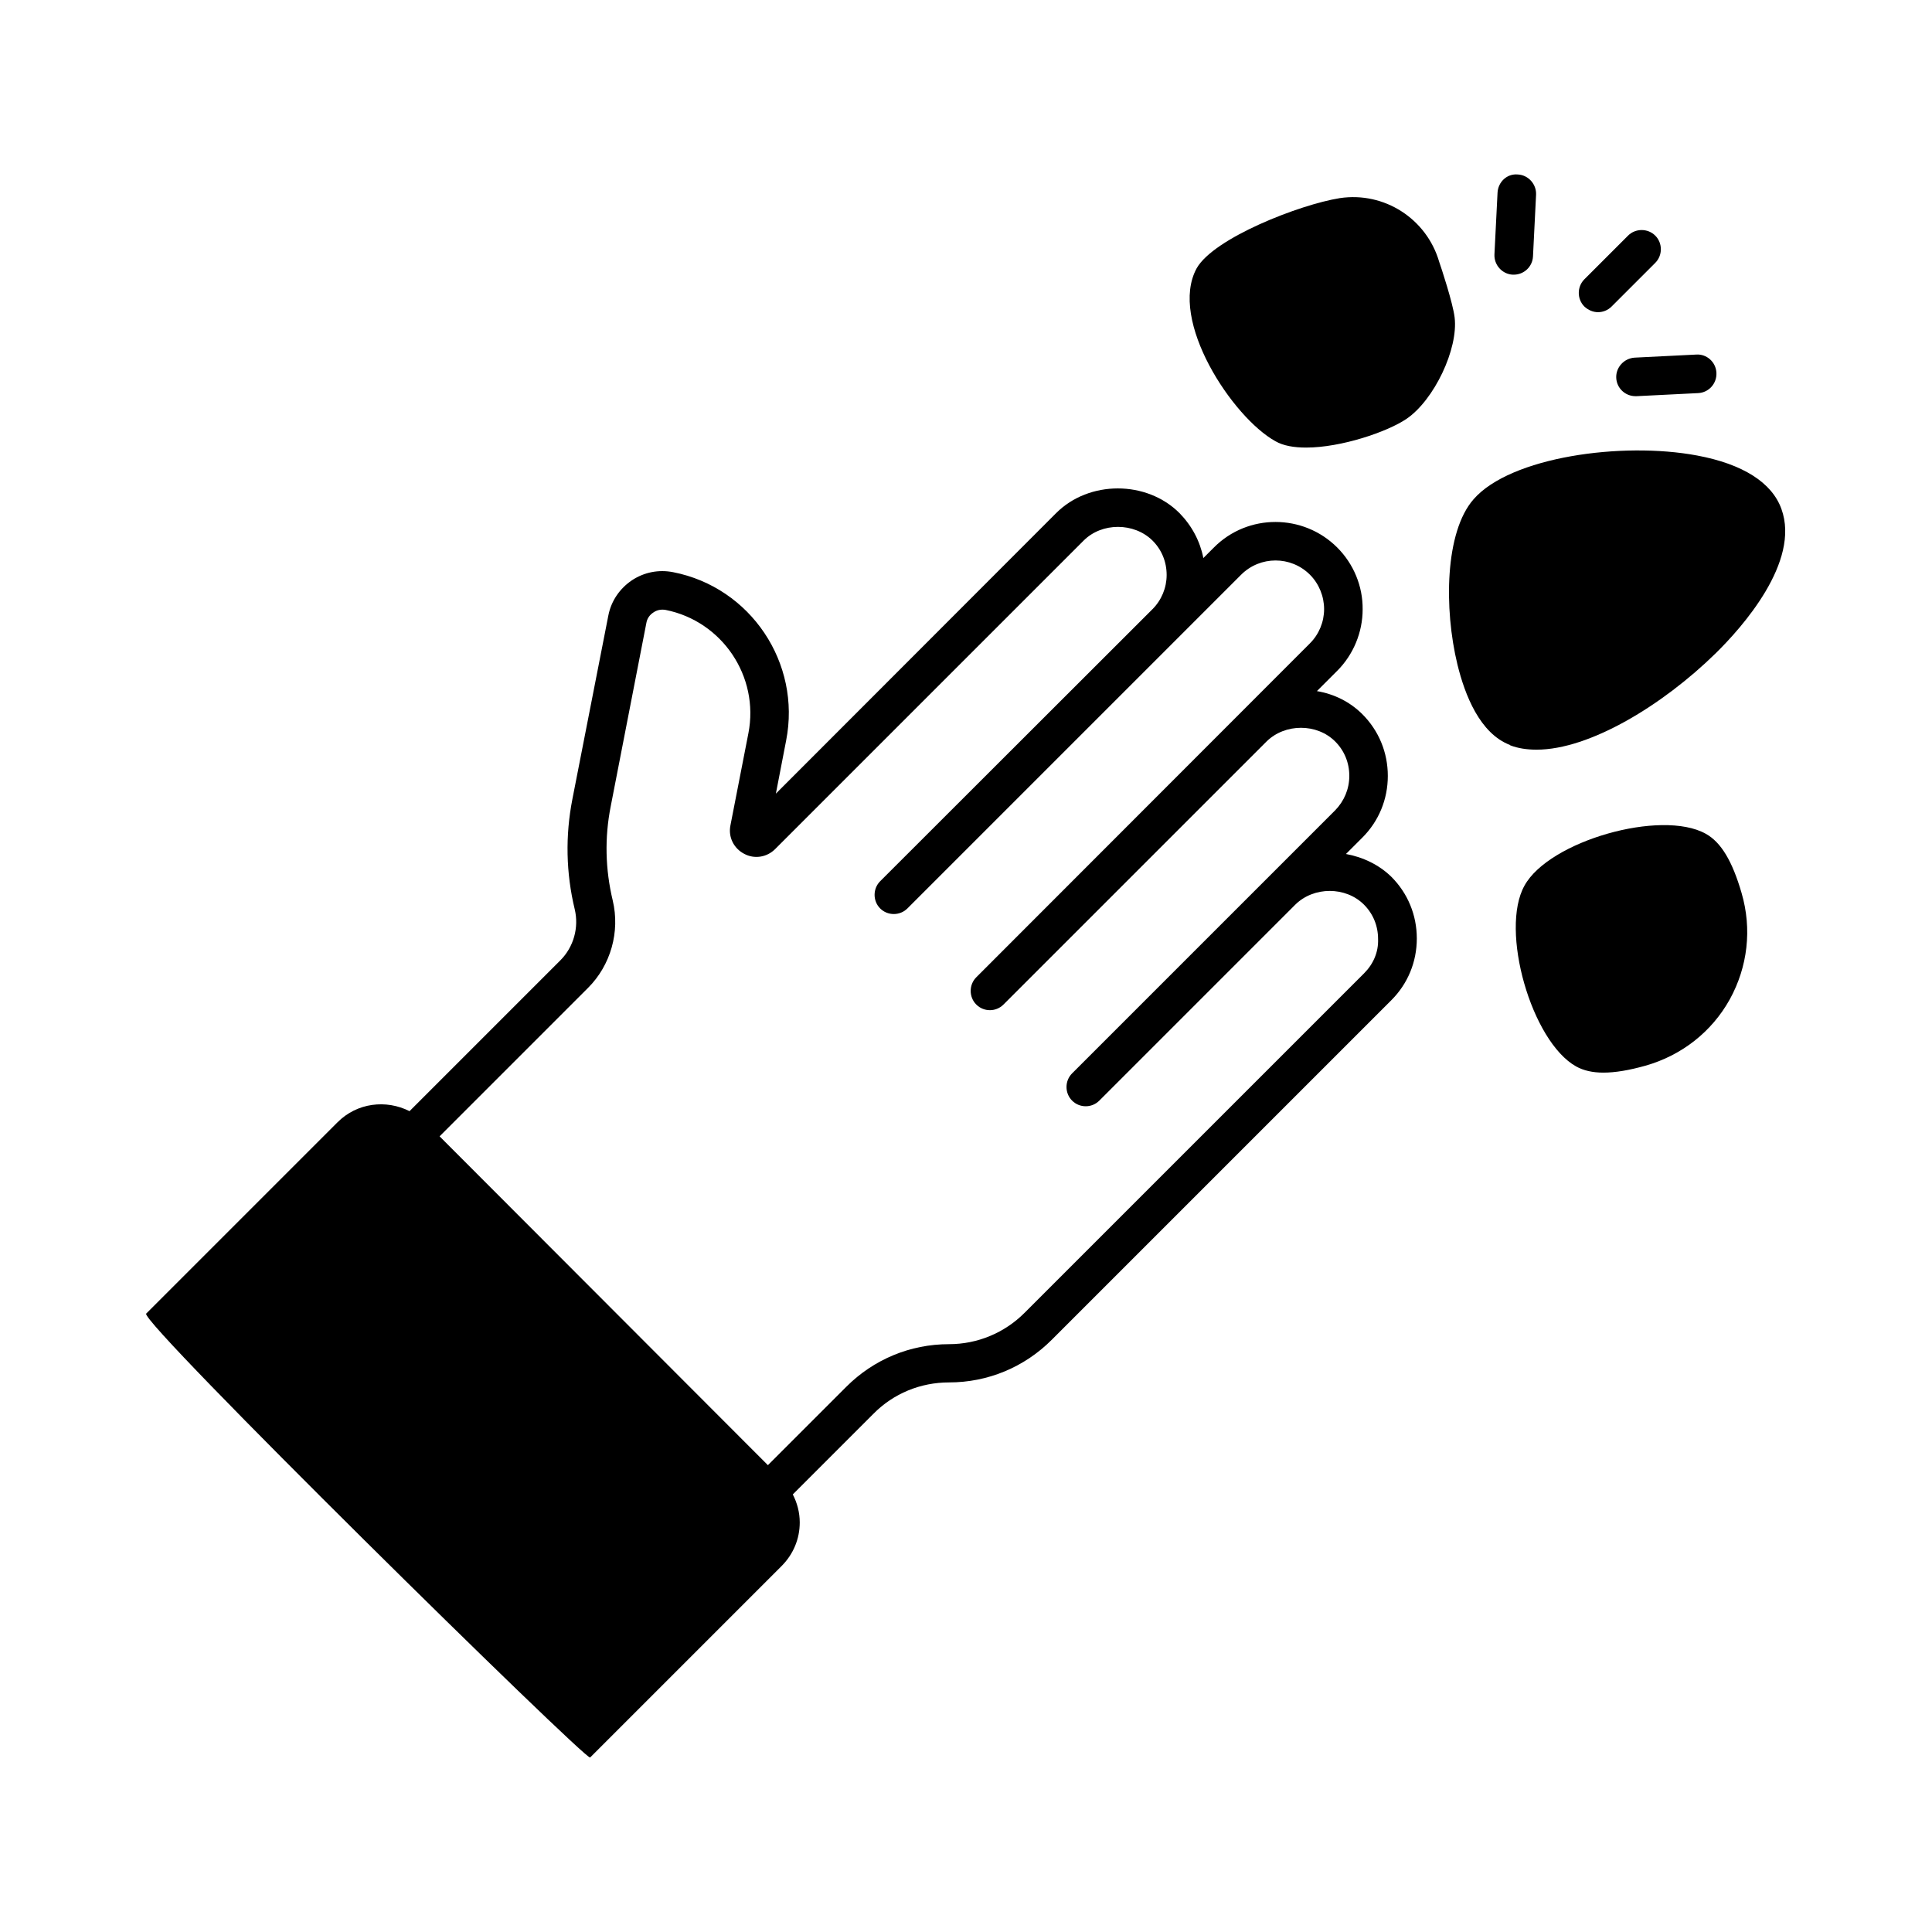
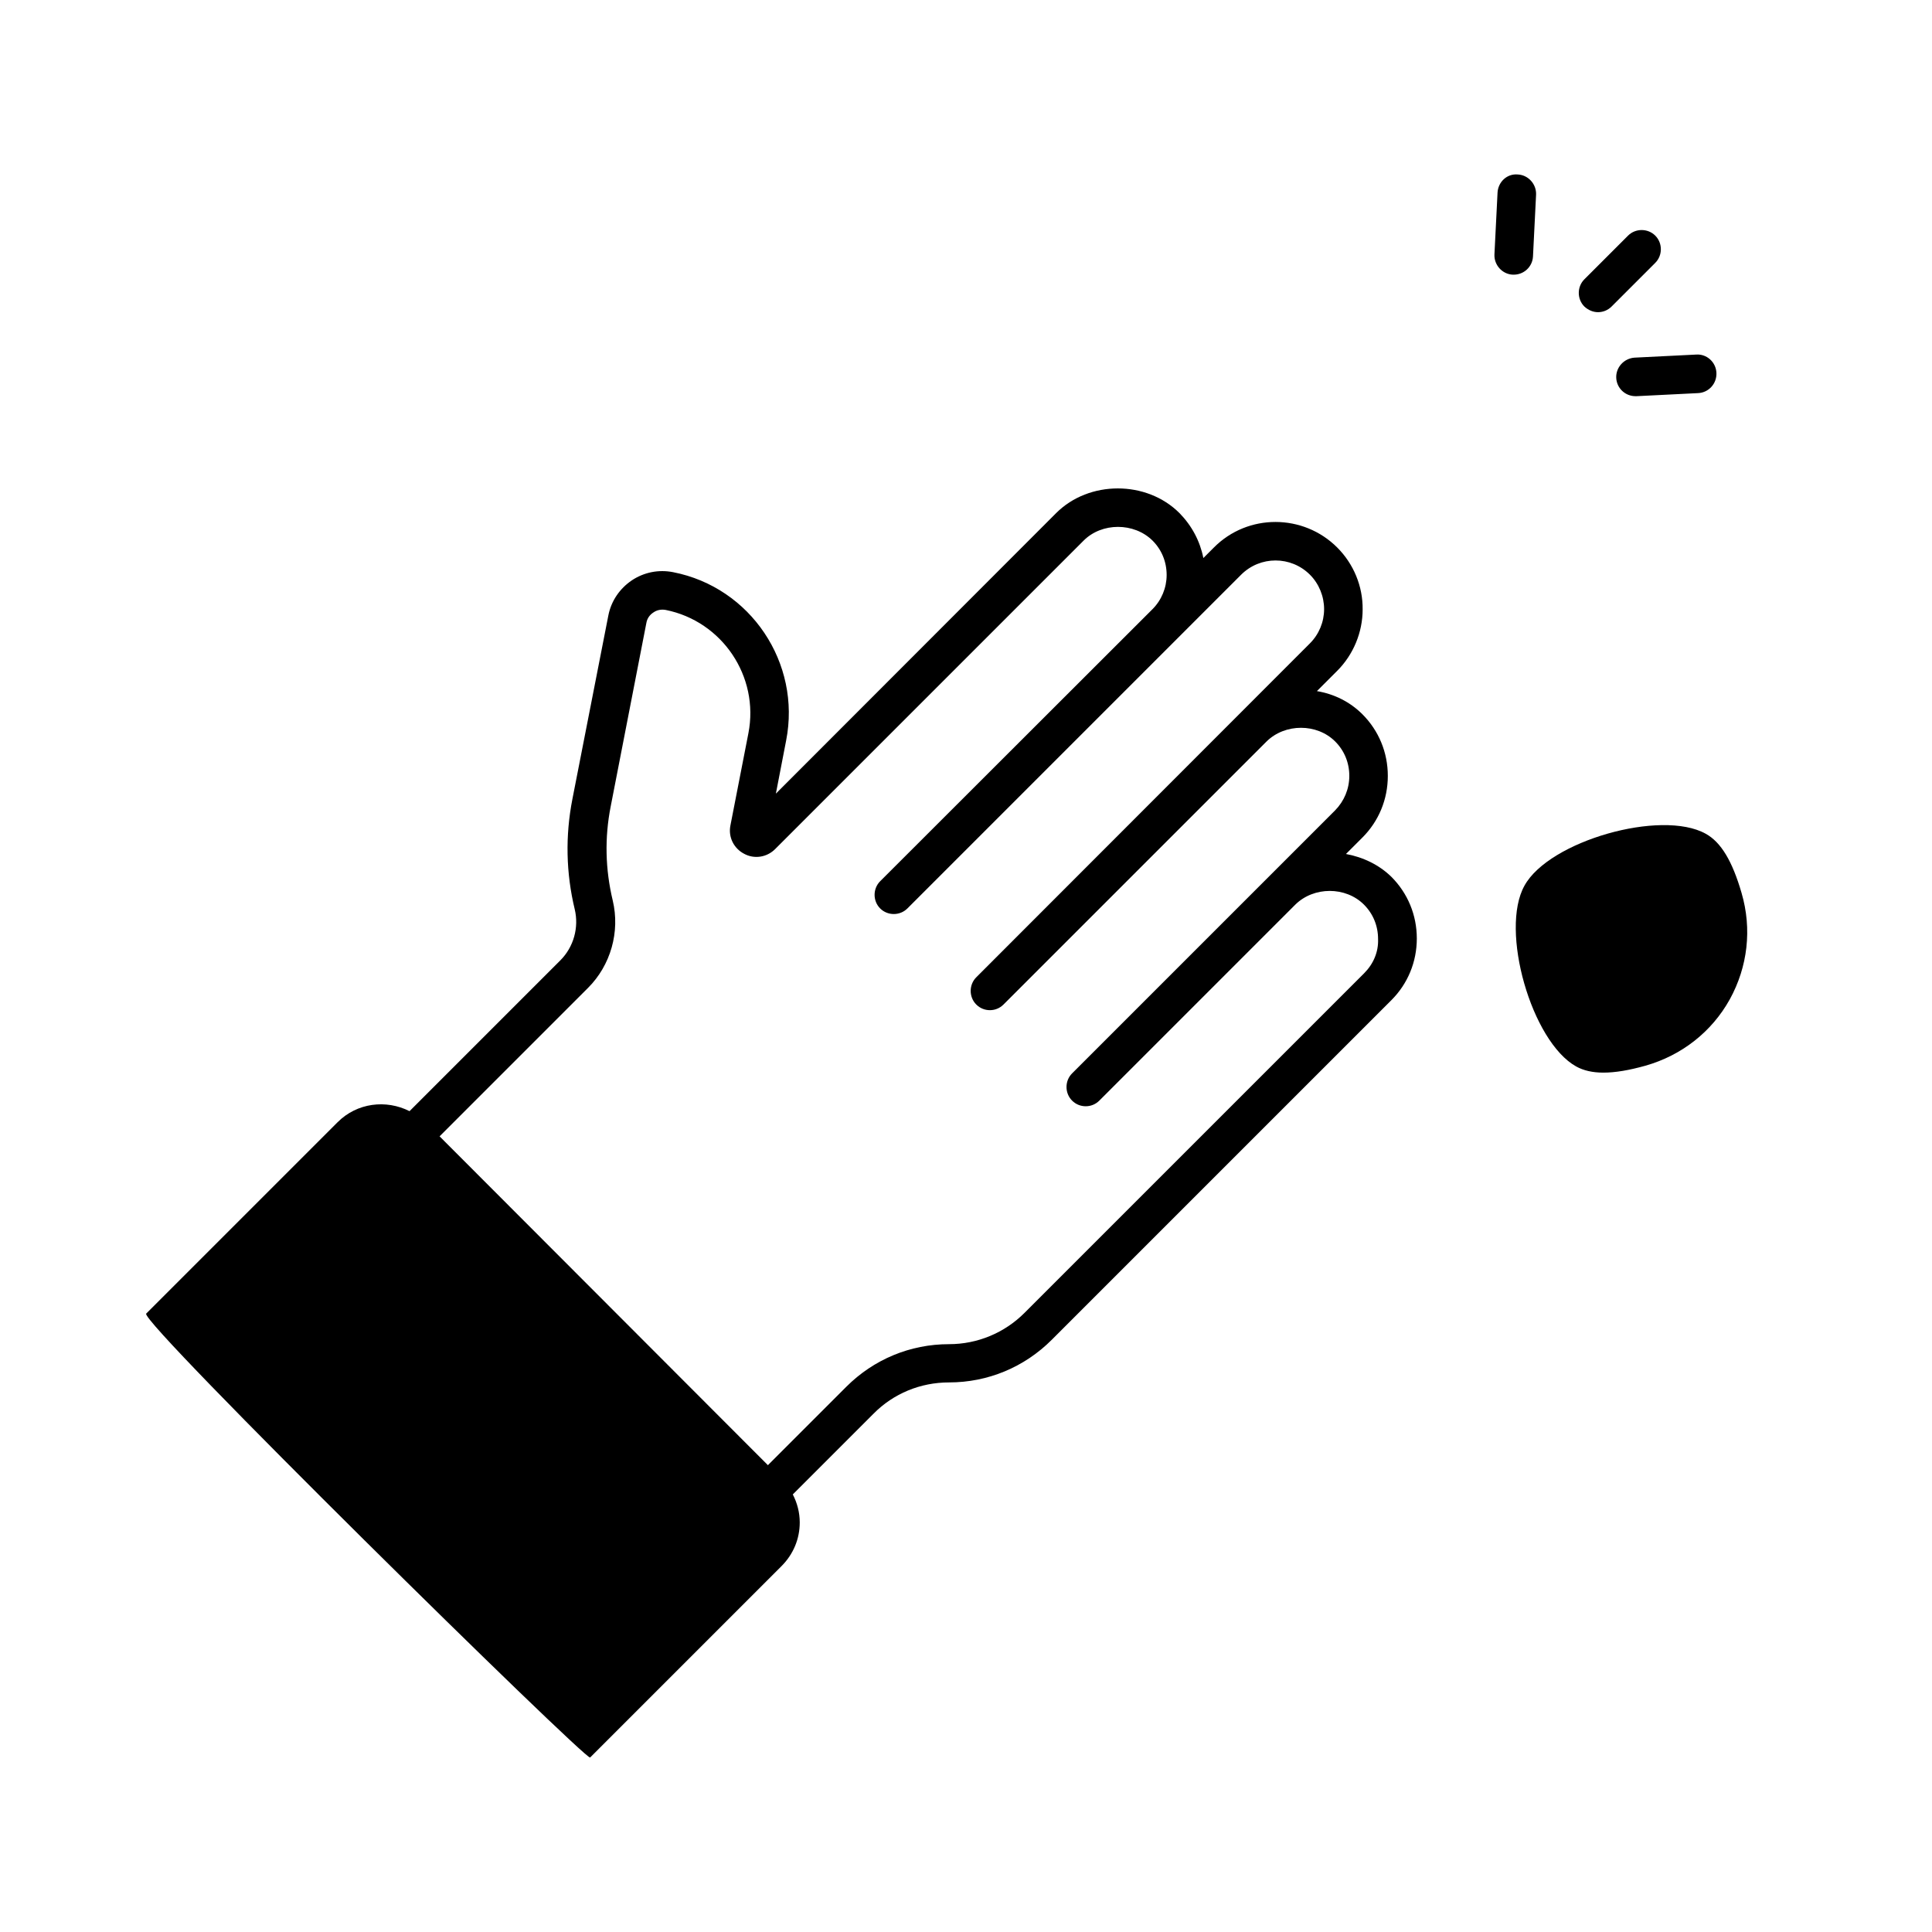
<svg xmlns="http://www.w3.org/2000/svg" fill="#000000" width="800px" height="800px" version="1.1" viewBox="144 144 512 512">
  <g>
    <path d="m500.69 370.32 4.359-4.359c4.356-4.356 6.738-10.145 6.738-16.34 0-6.195-2.383-11.984-6.738-16.34-3.336-3.336-7.559-5.379-12.051-6.129l5.379-5.379c4.289-4.289 6.738-10.211 6.738-16.273 0.066-6.129-2.383-12.051-6.738-16.406-8.988-8.988-23.691-9.055-32.68 0l-2.793 2.793c-0.887-4.492-3.062-8.578-6.332-11.914-8.715-8.715-23.965-8.715-32.68 0l-74.277 74.348 2.723-14.094c4.016-20.492-9.395-40.578-29.957-44.594-3.812-0.75-7.691 0-10.961 2.18-3.199 2.18-5.445 5.445-6.195 9.258l-9.531 48.68c-1.906 9.734-1.703 19.609 0.613 29.207 1.156 4.832-0.273 10.008-3.812 13.547l-39.965 39.965c-6.195-3.133-13.891-2.246-19.062 2.926l-50.723 50.723c-1.973 1.973 116.62 118.6 117.64 117.64l50.723-50.723c3.133-3.133 4.832-7.215 4.832-11.574 0-2.656-0.68-5.176-1.84-7.422l21.379-21.379c5.309-5.379 12.461-8.305 20.016-8.305 10.281 0 19.949-4.016 27.234-11.301l90.004-90.004c4.356-4.356 6.738-10.145 6.738-16.34 0-6.195-2.383-11.984-6.738-16.34-3.262-3.195-7.551-5.238-12.047-6.055zm4.836 31.59-90.008 90.004c-5.309 5.309-12.461 8.305-20.016 8.305-10.281 0-19.949 4.016-27.234 11.301l-20.766 20.766-87.008-87.145 39.352-39.352c5.992-5.992 8.512-14.844 6.535-23.148-1.973-8.238-2.18-16.613-0.543-24.918l9.465-48.68c0.203-1.156 0.887-2.109 1.84-2.723 0.953-0.68 2.109-0.887 3.269-0.68 14.977 2.996 24.852 17.633 21.922 32.68l-4.766 24.441c-0.613 3.062 0.887 6.059 3.609 7.488 2.723 1.496 6.059 0.953 8.238-1.227l81.766-81.766c4.832-4.832 13.344-4.832 18.246 0 2.449 2.449 3.746 5.652 3.746 9.121 0 3.402-1.363 6.672-3.746 9.055l-72.172 72.102c-1.973 1.973-1.973 5.242 0 7.215 1.973 1.973 5.242 1.973 7.215 0l88.438-88.438c5.039-5.039 13.207-5.039 18.246 0 2.383 2.383 3.746 5.719 3.746 9.121 0 3.402-1.363 6.672-3.746 9.055l-88.434 88.508c-1.973 1.973-1.973 5.242 0 7.215 1.02 1.02 2.316 1.496 3.609 1.496s2.586-0.477 3.609-1.496l69.715-69.711c4.902-4.832 13.344-4.832 18.18 0 2.449 2.449 3.746 5.652 3.746 9.121 0 3.473-1.363 6.672-3.746 9.121l-69.719 69.719c-1.973 1.973-1.973 5.242 0 7.215 1.02 1.02 2.316 1.496 3.609 1.496 1.293 0 2.586-0.477 3.609-1.496l51.945-51.945c4.902-4.832 13.344-4.832 18.18 0 2.449 2.449 3.746 5.652 3.746 9.121 0.133 3.406-1.23 6.606-3.68 9.059z" />
-     <path d="m481.97 260.91c2.109 1.227 4.969 1.703 8.168 1.703 9.258 0 21.516-4.152 26.621-7.625 7.285-4.969 13.754-18.52 12.73-26.891-0.477-3.879-3.539-13.141-4.086-14.707-3.336-11.438-14.57-18.656-26.348-16.883-10.621 1.703-33.359 10.555-37.922 18.586-7.555 13.816 9.535 39.555 20.836 45.816z" />
    <path d="m596.01 364.94c-11.777-6.535-41.461 1.906-48 13.754-6.606 11.777 1.84 41.324 13.684 47.93 1.973 1.09 4.356 1.633 7.215 1.633 3.133 0 6.809-0.613 11.164-1.84 9.602-2.723 17.566-8.988 22.332-17.566 4.766-8.645 5.922-18.656 3.133-28.188-2.445-8.438-5.441-13.477-9.527-15.723z" />
-     <path d="m551.21 342.67c14.094 0 33.496-11.848 47.453-25.531 6.945-6.809 22.535-24.238 17.43-38.262-2.519-7.012-10.281-11.914-22.332-14.16-19.949-3.746-49.496 0.41-59.23 11.574-7.625 8.645-7.898 29.004-4.289 43.844 1.973 8.035 5.922 18.246 13.957 21.309v0.066c2.109 0.82 4.492 1.16 7.012 1.16z" />
    <path d="m544.88 216.79h0.273c2.723 0 4.969-2.109 5.106-4.832l0.816-16.34c0.137-2.793-2.043-5.242-4.832-5.379-2.926-0.273-5.242 2.043-5.379 4.832l-0.82 16.34c-0.137 2.793 2.043 5.242 4.836 5.379z" />
    <path d="m567.48 226.73c1.293 0 2.586-0.477 3.609-1.496l11.574-11.574c1.973-1.973 1.973-5.242 0-7.215-1.973-1.973-5.242-1.973-7.215 0l-11.574 11.574c-1.973 1.973-1.973 5.242 0 7.215 1.02 0.949 2.312 1.496 3.606 1.496z" />
    <path d="m572.32 244.16c0.137 2.723 2.383 4.832 5.106 4.832h0.273l16.34-0.816c2.793-0.137 4.969-2.519 4.832-5.379-0.137-2.859-2.586-5.039-5.379-4.832l-16.34 0.816c-2.789 0.207-4.969 2.59-4.832 5.379z" />
  </g>
</svg>